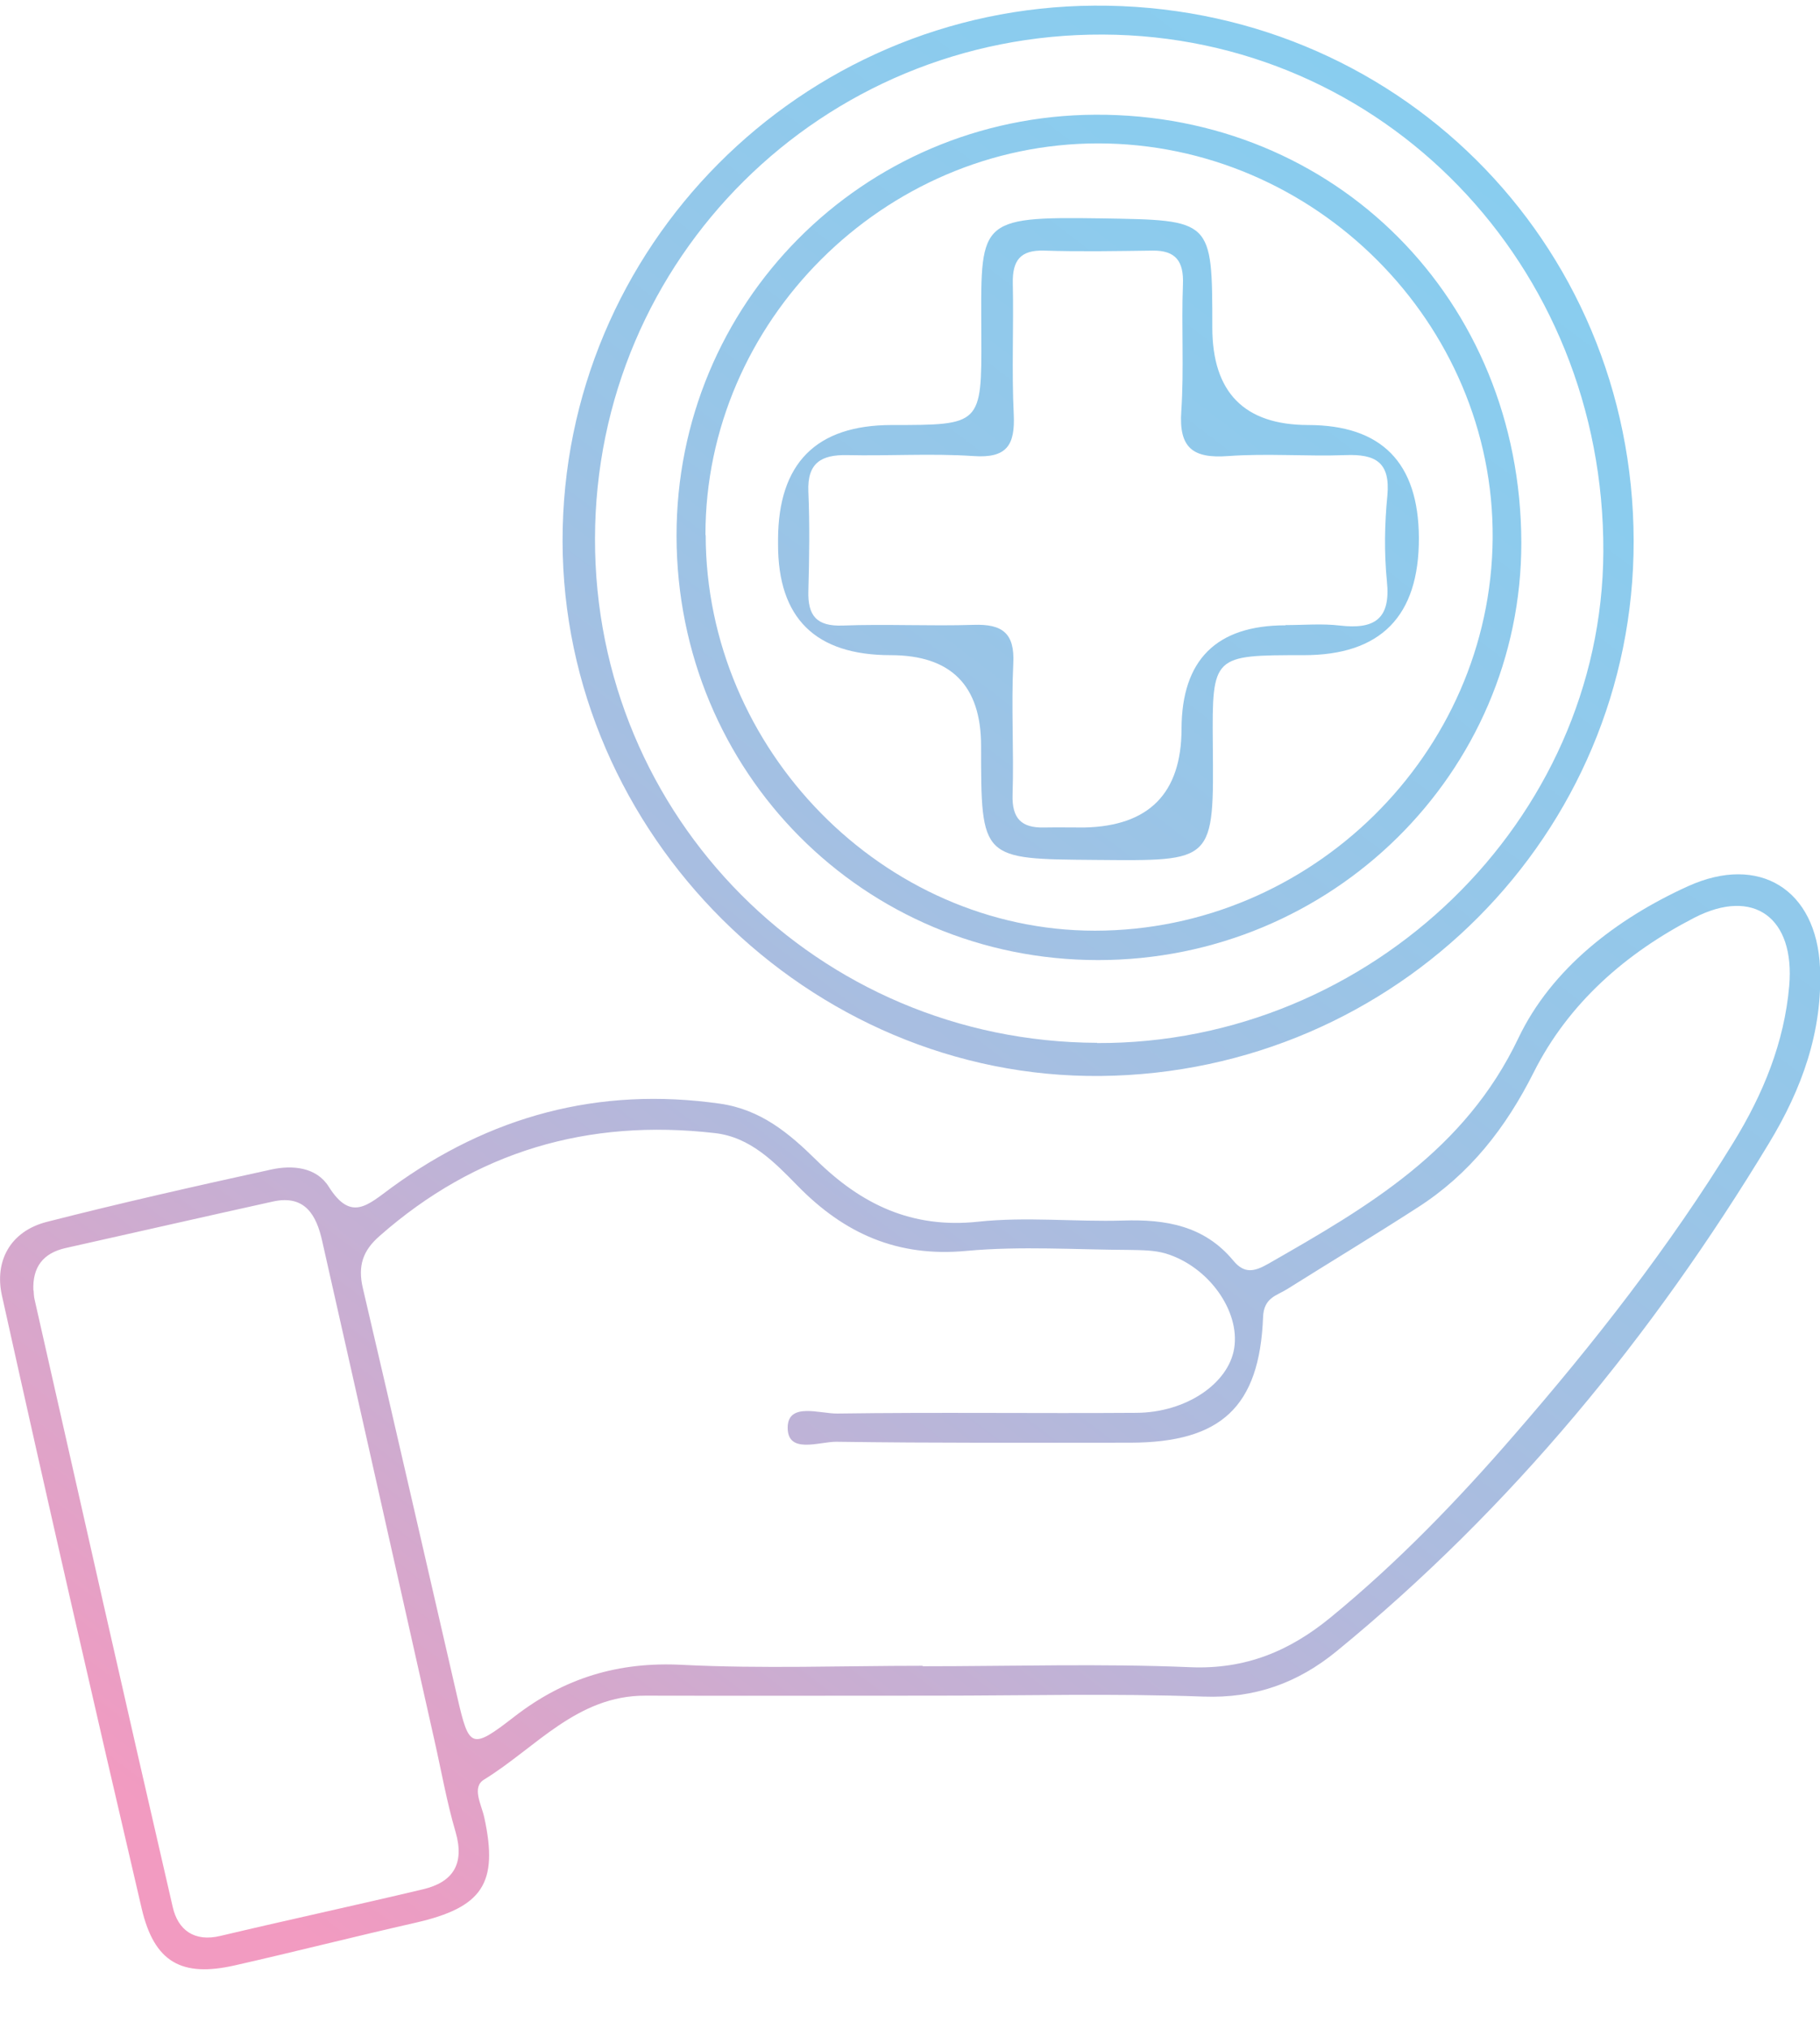
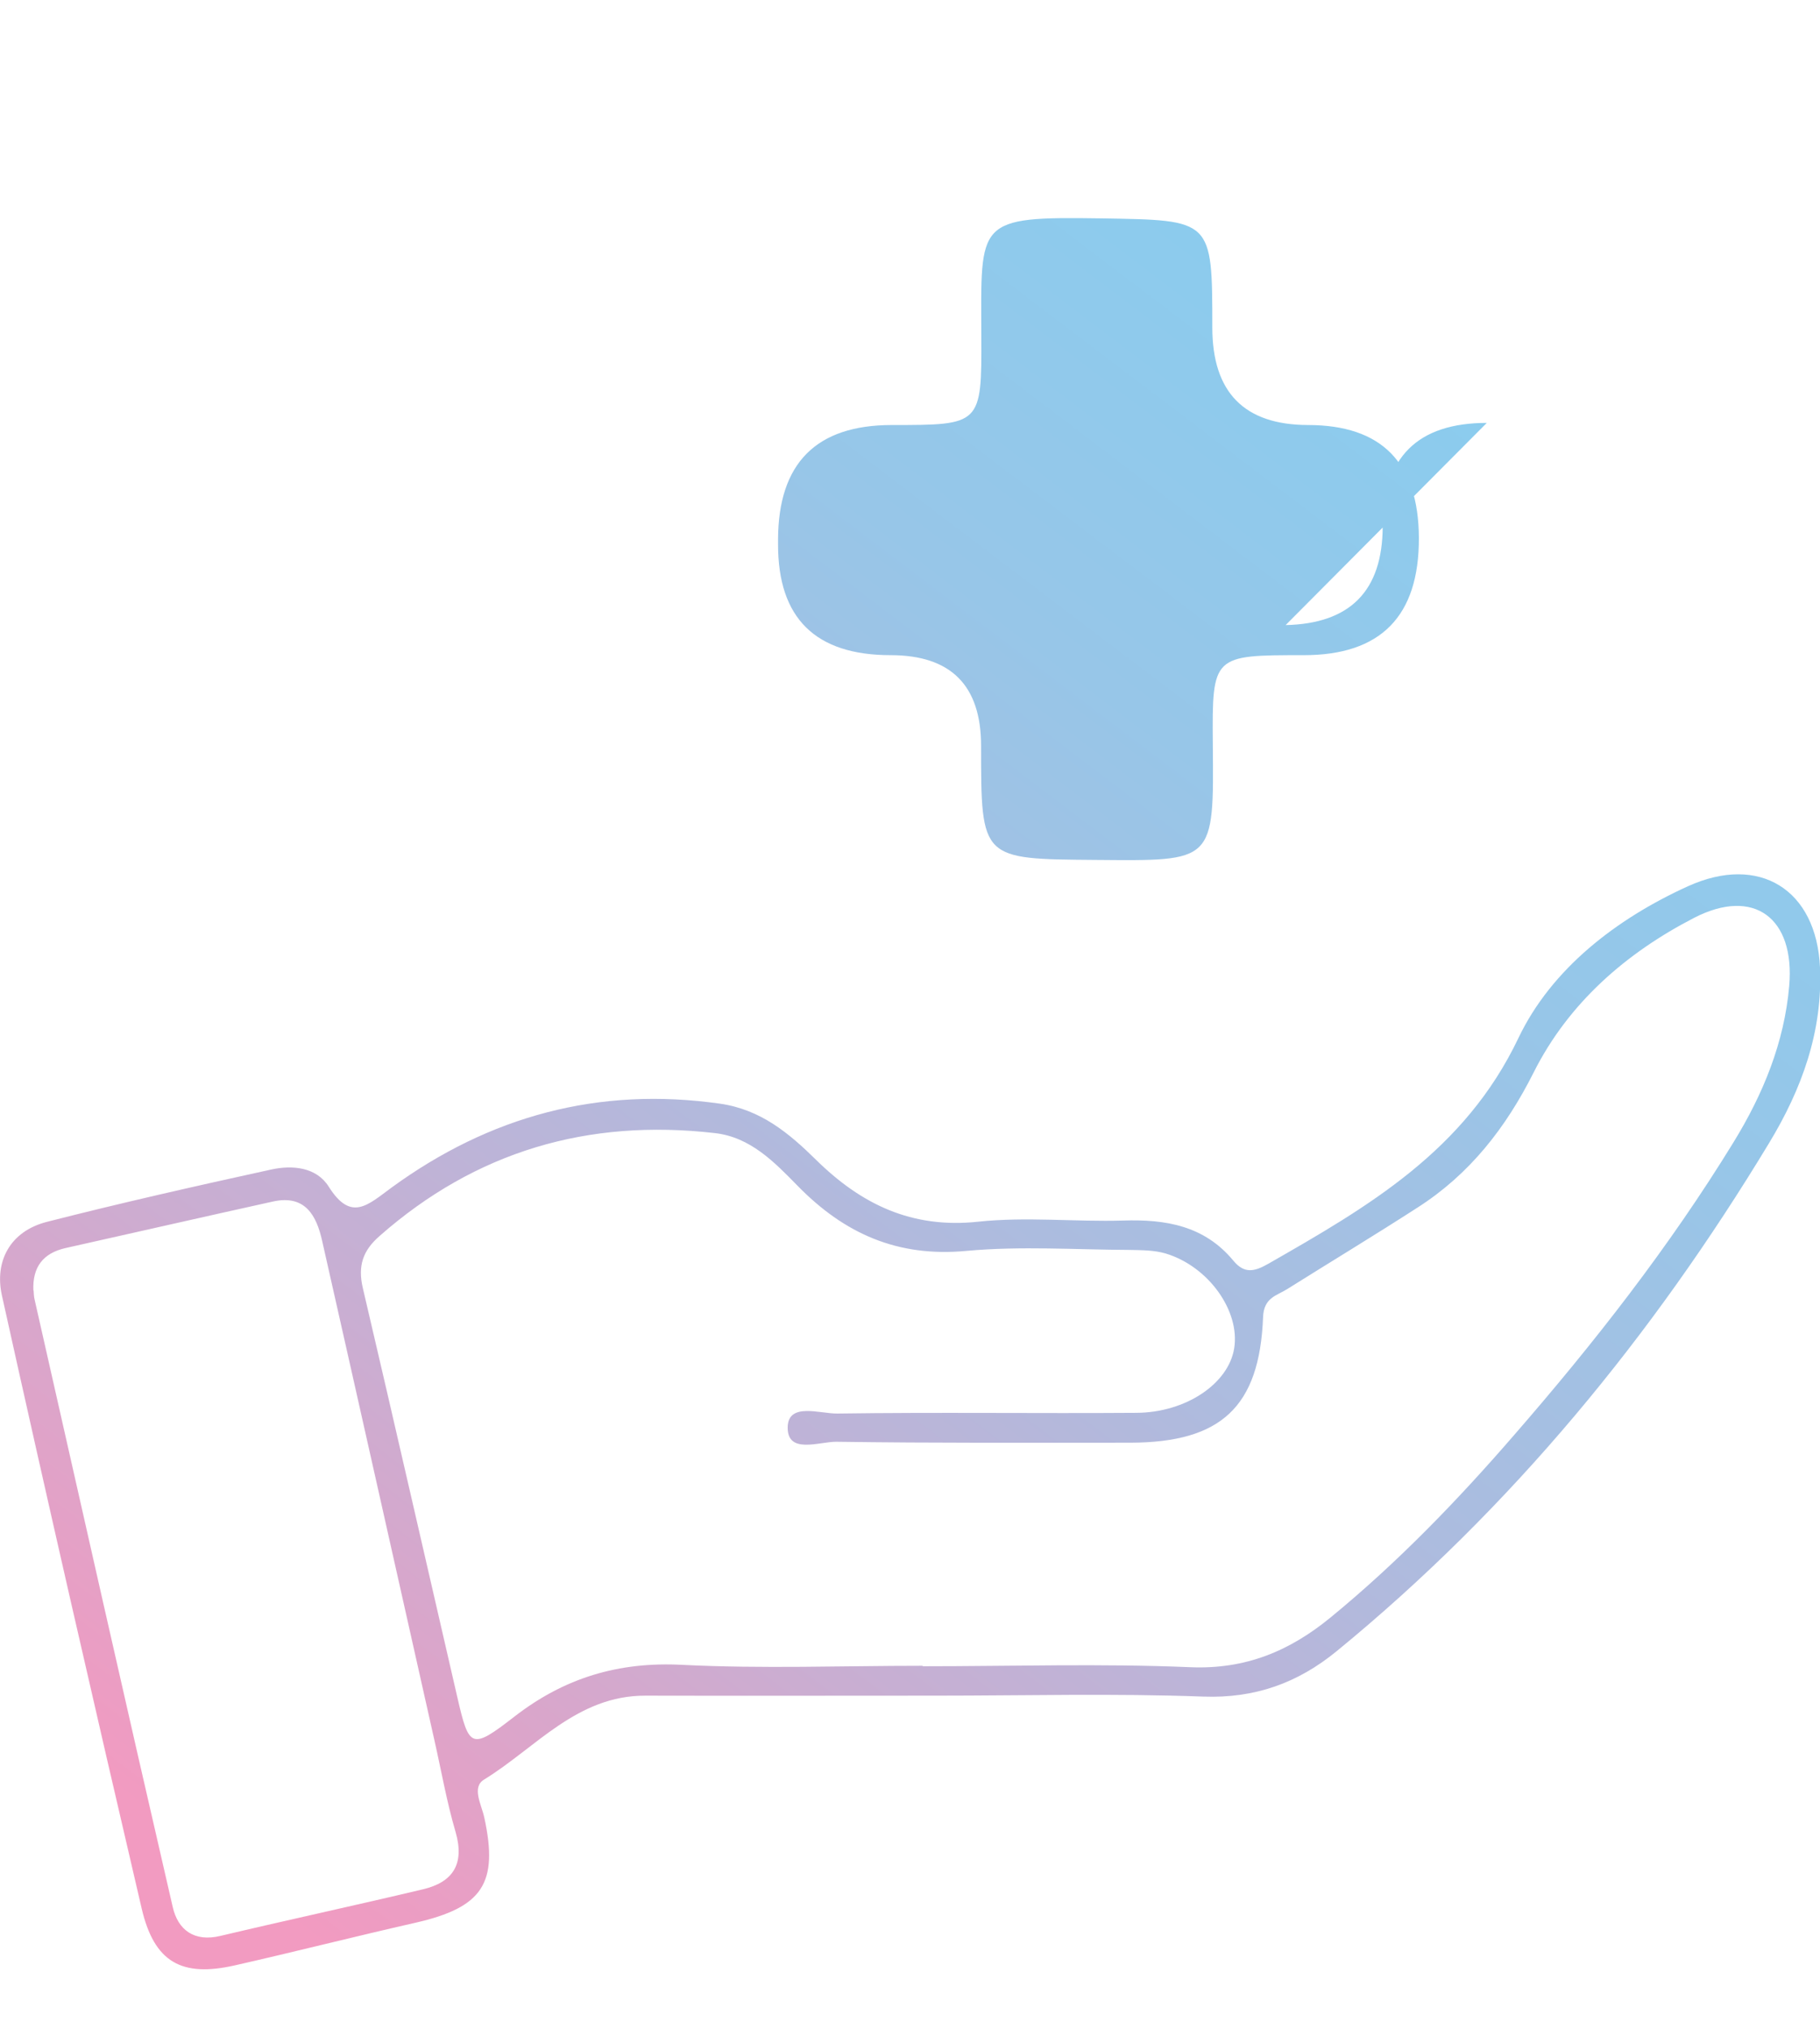
<svg xmlns="http://www.w3.org/2000/svg" xmlns:xlink="http://www.w3.org/1999/xlink" id="Layer_1" data-name="Layer 1" viewBox="0 0 77.45 86.31">
  <defs>
    <style>
      .cls-1 {
        fill: url(#linear-gradient);
      }

      .cls-1, .cls-2, .cls-3, .cls-4 {
        stroke-width: 0px;
      }

      .cls-2 {
        fill: url(#linear-gradient-2);
      }

      .cls-3 {
        fill: url(#linear-gradient-3);
      }

      .cls-4 {
        fill: url(#linear-gradient-4);
      }
    </style>
    <linearGradient id="linear-gradient" x1="13.84" y1="82.9" x2="75.06" y2="2.22" gradientUnits="userSpaceOnUse">
      <stop offset="0" stop-color="#f29bc1" />
      <stop offset=".02" stop-color="#ee9cc2" />
      <stop offset=".22" stop-color="#c9aed2" />
      <stop offset=".42" stop-color="#acbcdf" />
      <stop offset=".62" stop-color="#97c6e8" />
      <stop offset=".81" stop-color="#8bccee" />
      <stop offset="1" stop-color="#87cef0" />
    </linearGradient>
    <linearGradient id="linear-gradient-2" x1="5.87" y1="76.86" x2="67.09" y2="-3.83" xlink:href="#linear-gradient" />
    <linearGradient id="linear-gradient-3" x1="5.82" y1="76.82" x2="67.04" y2="-3.87" xlink:href="#linear-gradient" />
    <linearGradient id="linear-gradient-4" x1="5.88" y1="76.86" x2="67.1" y2="-3.82" xlink:href="#linear-gradient" />
  </defs>
  <path class="cls-1" d="M39.82,72.13c-4.12,0-8.23.01-12.35,0-2.92-.01-4.67,2.22-6.87,3.57-.54.33-.11,1.06.01,1.62.61,2.8-.08,3.82-2.93,4.47-2.56.58-5.11,1.23-7.67,1.81-2.28.52-3.44-.12-3.98-2.41C4,72.49,2.01,63.81.08,55.1c-.32-1.46.36-2.72,1.9-3.12,3.17-.81,6.36-1.53,9.56-2.23.91-.2,1.93-.1,2.45.73.95,1.51,1.66.78,2.67.04,4.17-3.04,8.81-4.31,13.99-3.57,1.73.25,2.93,1.26,4.07,2.38,1.93,1.9,4.08,2.94,6.9,2.64,2.04-.22,4.11.01,6.17-.05,1.82-.06,3.46.22,4.69,1.7.46.56.88.49,1.49.14,4.25-2.43,8.36-4.8,10.65-9.61,1.4-2.93,4.15-5.06,7.21-6.45,3.04-1.38,5.47.14,5.62,3.45.12,2.73-.78,5.19-2.17,7.48-4.96,8.2-10.96,15.52-18.4,21.61-1.65,1.35-3.47,2.01-5.67,1.93-3.79-.14-7.59-.04-11.38-.04ZM39.28,70.88c3.79,0,7.59-.12,11.37.04,2.36.1,4.24-.69,5.99-2.13,2.84-2.33,5.38-4.96,7.78-7.73,3.42-3.93,6.62-8.02,9.35-12.47,1.26-2.05,2.16-4.24,2.37-6.65.25-2.9-1.51-4.2-4.04-2.9-2.91,1.5-5.35,3.63-6.83,6.57-1.19,2.37-2.73,4.34-4.95,5.76-1.83,1.18-3.7,2.31-5.55,3.47-.45.28-.99.36-1.02,1.19-.15,3.82-1.79,5.33-5.64,5.34-4.18,0-8.35.02-12.53-.04-.73,0-2.08.54-2.06-.62.02-1.07,1.38-.57,2.11-.58,4.24-.06,8.48,0,12.72-.03,2.13-.01,3.93-1.25,4.17-2.74.26-1.59-1.09-3.49-2.92-4.04-.48-.14-1.01-.14-1.52-.15-2.31-.01-4.64-.17-6.94.04-2.94.28-5.21-.73-7.21-2.78-.98-1-2-2.06-3.51-2.23-5.39-.62-10.17.77-14.27,4.38-.71.62-.93,1.27-.71,2.21,1.36,5.8,2.68,11.6,4.02,17.4.5,2.17.59,2.26,2.42.84,2.14-1.66,4.44-2.35,7.15-2.21,3.4.17,6.81.04,10.22.04ZM1.43,54.89c.01.13.01.26.04.38,1.95,8.62,3.89,17.24,5.88,25.85.22.97.91,1.5,2.03,1.23,2.87-.68,5.75-1.3,8.61-1.98,1.28-.3,1.79-1.07,1.4-2.43-.38-1.29-.61-2.62-.91-3.94-1.59-7.07-3.17-14.14-4.77-21.21-.24-1.08-.72-1.98-2.09-1.68-2.94.65-5.88,1.32-8.83,1.98-.97.22-1.41.82-1.37,1.8Z" />
-   <path class="cls-2" d="M46.56.24c12.77-.09,22.94,10,22.96,22.77.02,12.47-10.1,22.63-22.67,22.76-12.42.13-22.9-10.29-22.91-22.76-.01-12.49,10.13-22.69,22.63-22.77ZM46.68,44.37c11.69.05,21.5-9.46,21.55-20.9.05-12.2-9.38-21.95-21.29-22-11.95-.05-21.6,9.52-21.62,21.44-.02,11.85,9.49,21.41,21.37,21.45Z" />
-   <path class="cls-3" d="M28.79,22.82c-.02-9.91,7.91-17.89,17.82-17.94,10.22-.05,18.11,7.88,18.13,18.2.01,9.79-8.07,17.76-18.01,17.76-9.97,0-17.92-7.99-17.94-18.03ZM30.03,22.76c.01,9.14,7.58,16.83,16.56,16.83,9.21,0,16.86-7.54,16.93-16.69.07-9.15-7.57-16.8-16.79-16.8-9.11,0-16.72,7.58-16.71,16.66Z" />
-   <path class="cls-4" d="M37.96,18.08c3.78,0,3.82,0,3.8-3.78-.01-4.92-.26-5.09,5.12-5.01,4.7.08,4.71.02,4.71,4.64q0,4.14,4.07,4.15,4.7,0,4.72,4.8.02,5-4.91,4.99c-3.86,0-3.89,0-3.86,3.76.05,5.08.06,4.99-4.97,4.95-4.89-.04-4.89,0-4.89-4.85q0-3.86-3.85-3.86-4.8,0-4.79-4.72c0-.06,0-.13,0-.19q.01-4.88,4.84-4.88ZM54.71,26.59c.77,0,1.55-.07,2.31.02,1.46.17,2.17-.27,2-1.88-.12-1.21-.1-2.44.02-3.65.13-1.42-.51-1.77-1.78-1.72-1.67.06-3.34-.08-5,.04-1.49.11-2.1-.34-1.99-1.91.12-1.79,0-3.59.07-5.39.04-.98-.3-1.45-1.29-1.44-1.54.02-3.08.05-4.62,0-1.01-.03-1.35.42-1.33,1.39.04,1.86-.05,3.73.04,5.58.06,1.3-.29,1.87-1.71,1.77-1.79-.12-3.59,0-5.39-.04-1.09-.02-1.69.33-1.64,1.55.06,1.41.04,2.82,0,4.23-.03,1.05.35,1.51,1.46,1.47,1.86-.07,3.72.03,5.58-.03,1.21-.04,1.75.35,1.68,1.65-.09,1.86.03,3.72-.03,5.58-.03,1.01.38,1.41,1.33,1.39.58-.01,1.15,0,1.73,0q4.12-.09,4.13-4.19.01-4.41,4.43-4.41Z" />
+   <path class="cls-4" d="M37.96,18.08c3.78,0,3.82,0,3.8-3.78-.01-4.92-.26-5.09,5.12-5.01,4.7.08,4.71.02,4.71,4.64q0,4.14,4.07,4.15,4.7,0,4.72,4.8.02,5-4.91,4.99c-3.86,0-3.89,0-3.86,3.76.05,5.08.06,4.99-4.97,4.95-4.89-.04-4.89,0-4.89-4.85q0-3.86-3.85-3.86-4.8,0-4.79-4.72c0-.06,0-.13,0-.19q.01-4.88,4.84-4.88ZM54.71,26.59q4.12-.09,4.13-4.19.01-4.41,4.43-4.41Z" />
</svg>